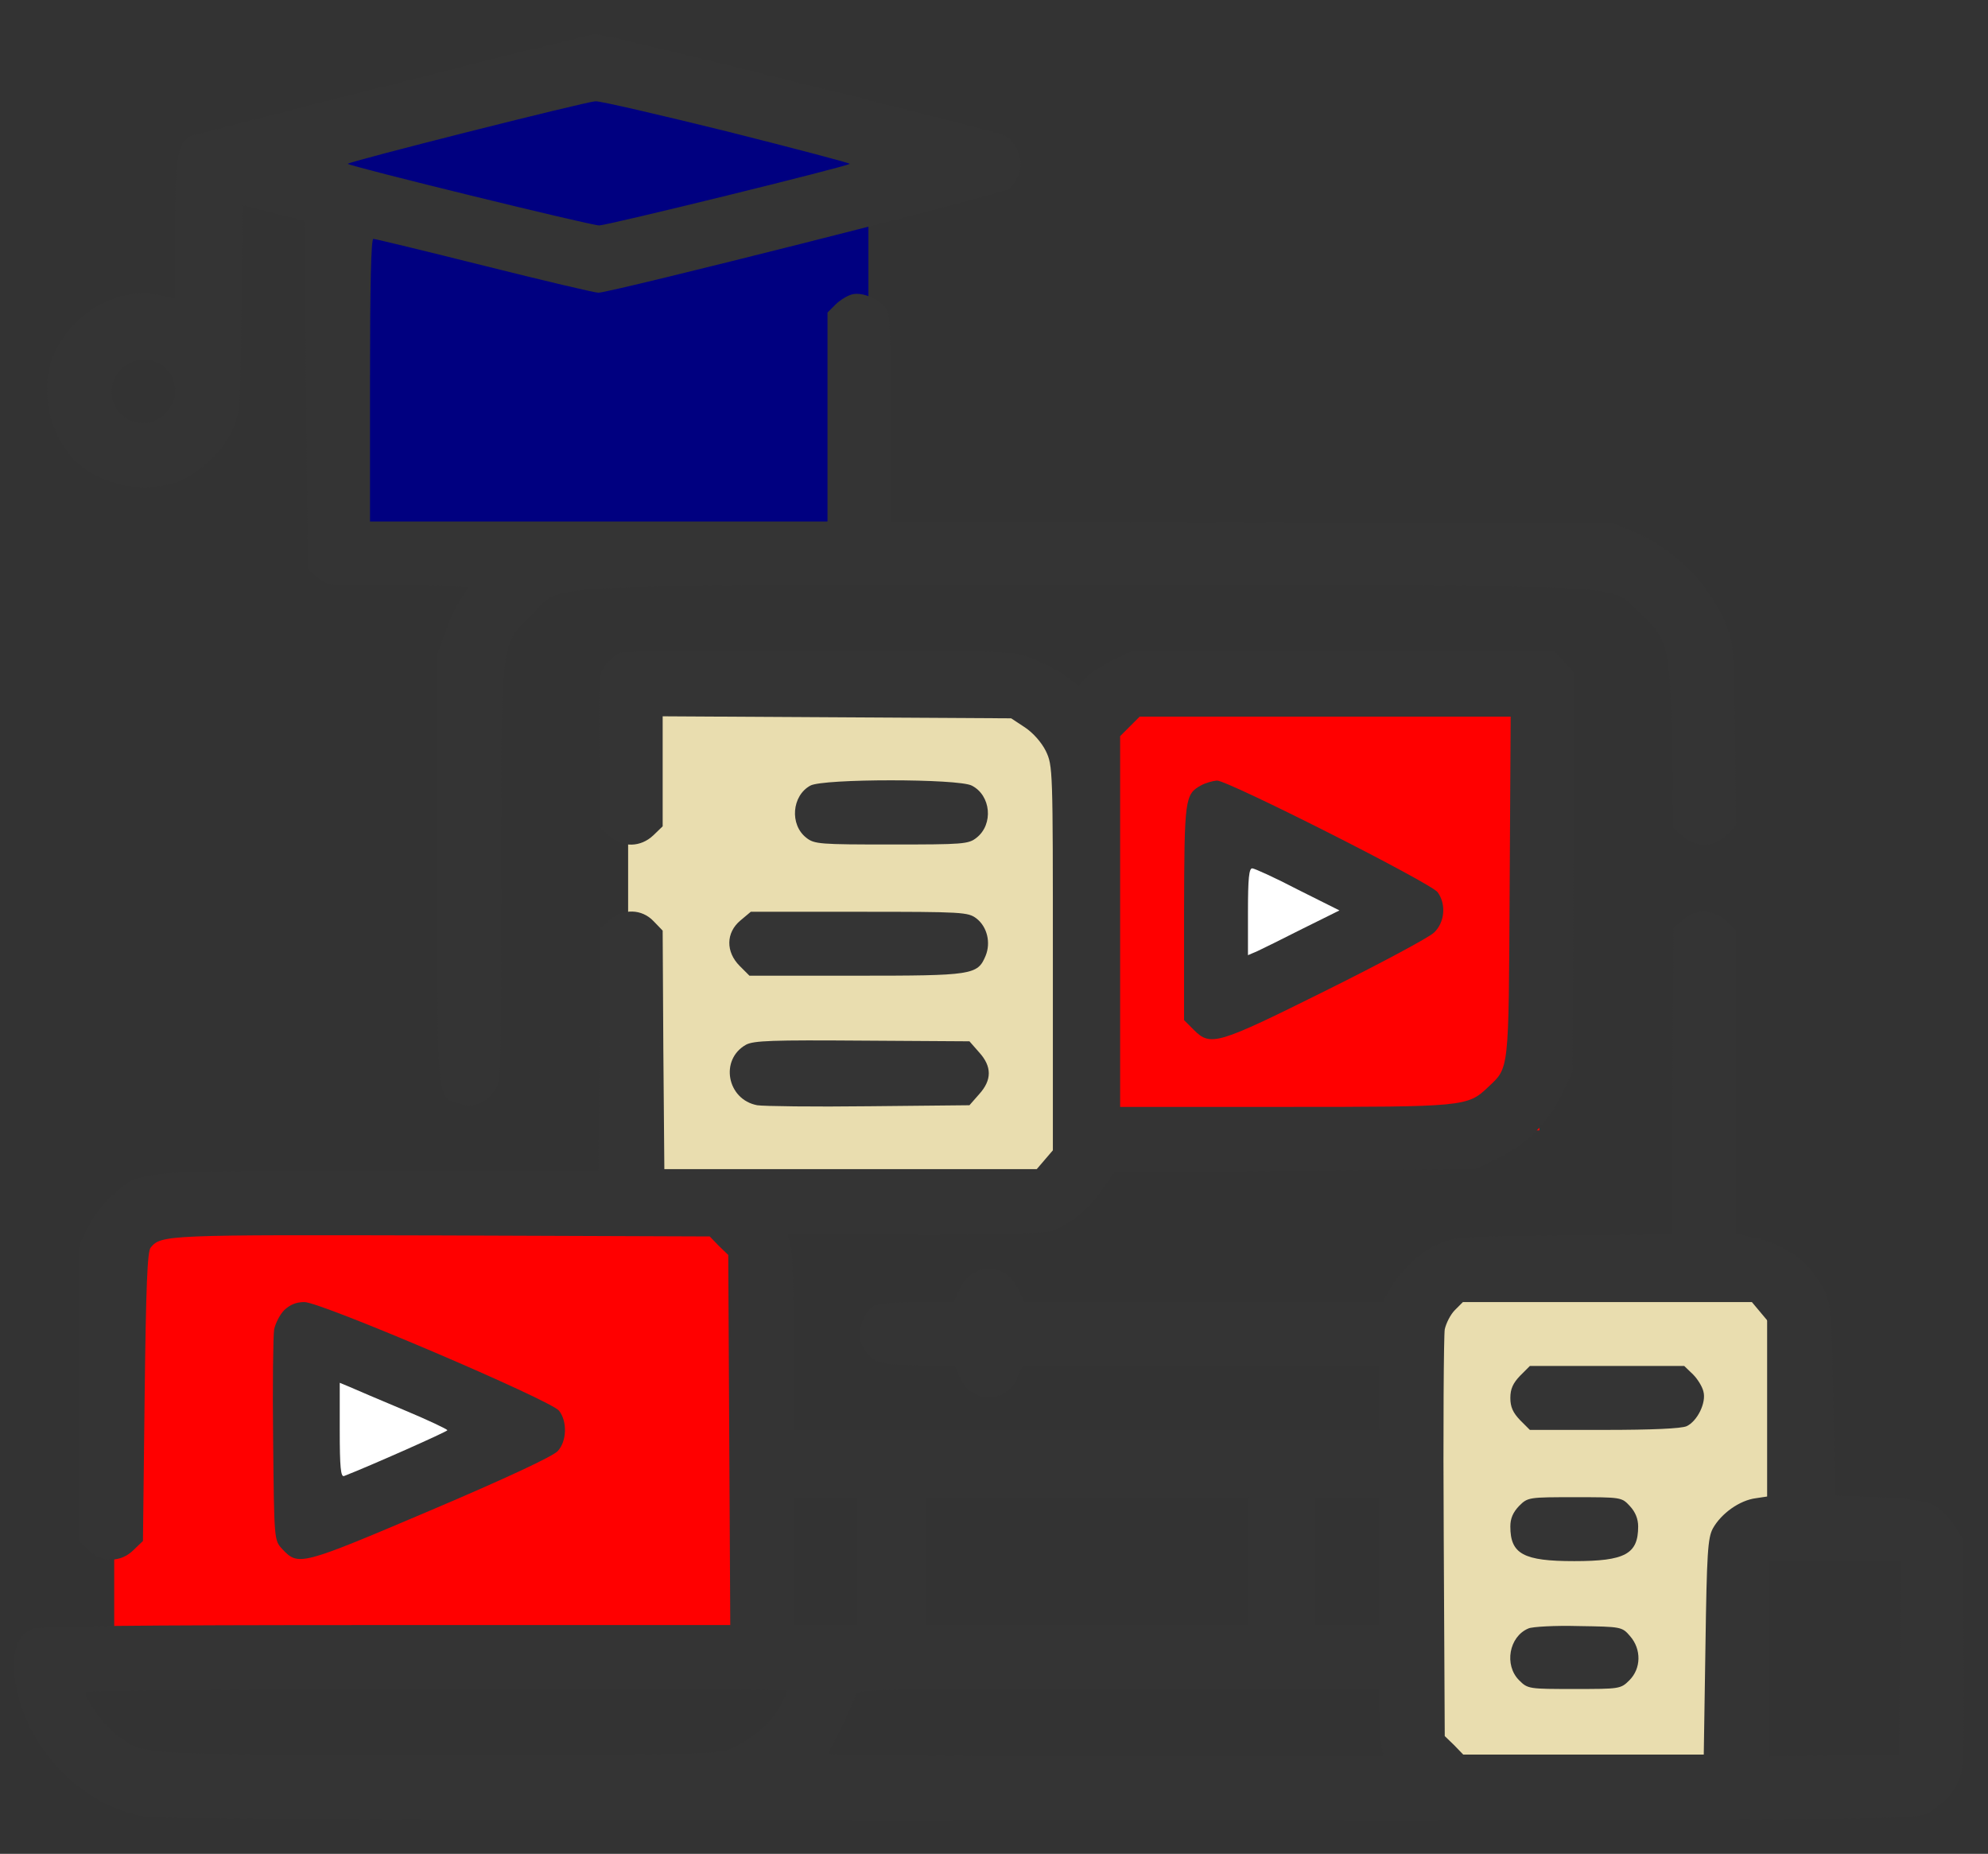
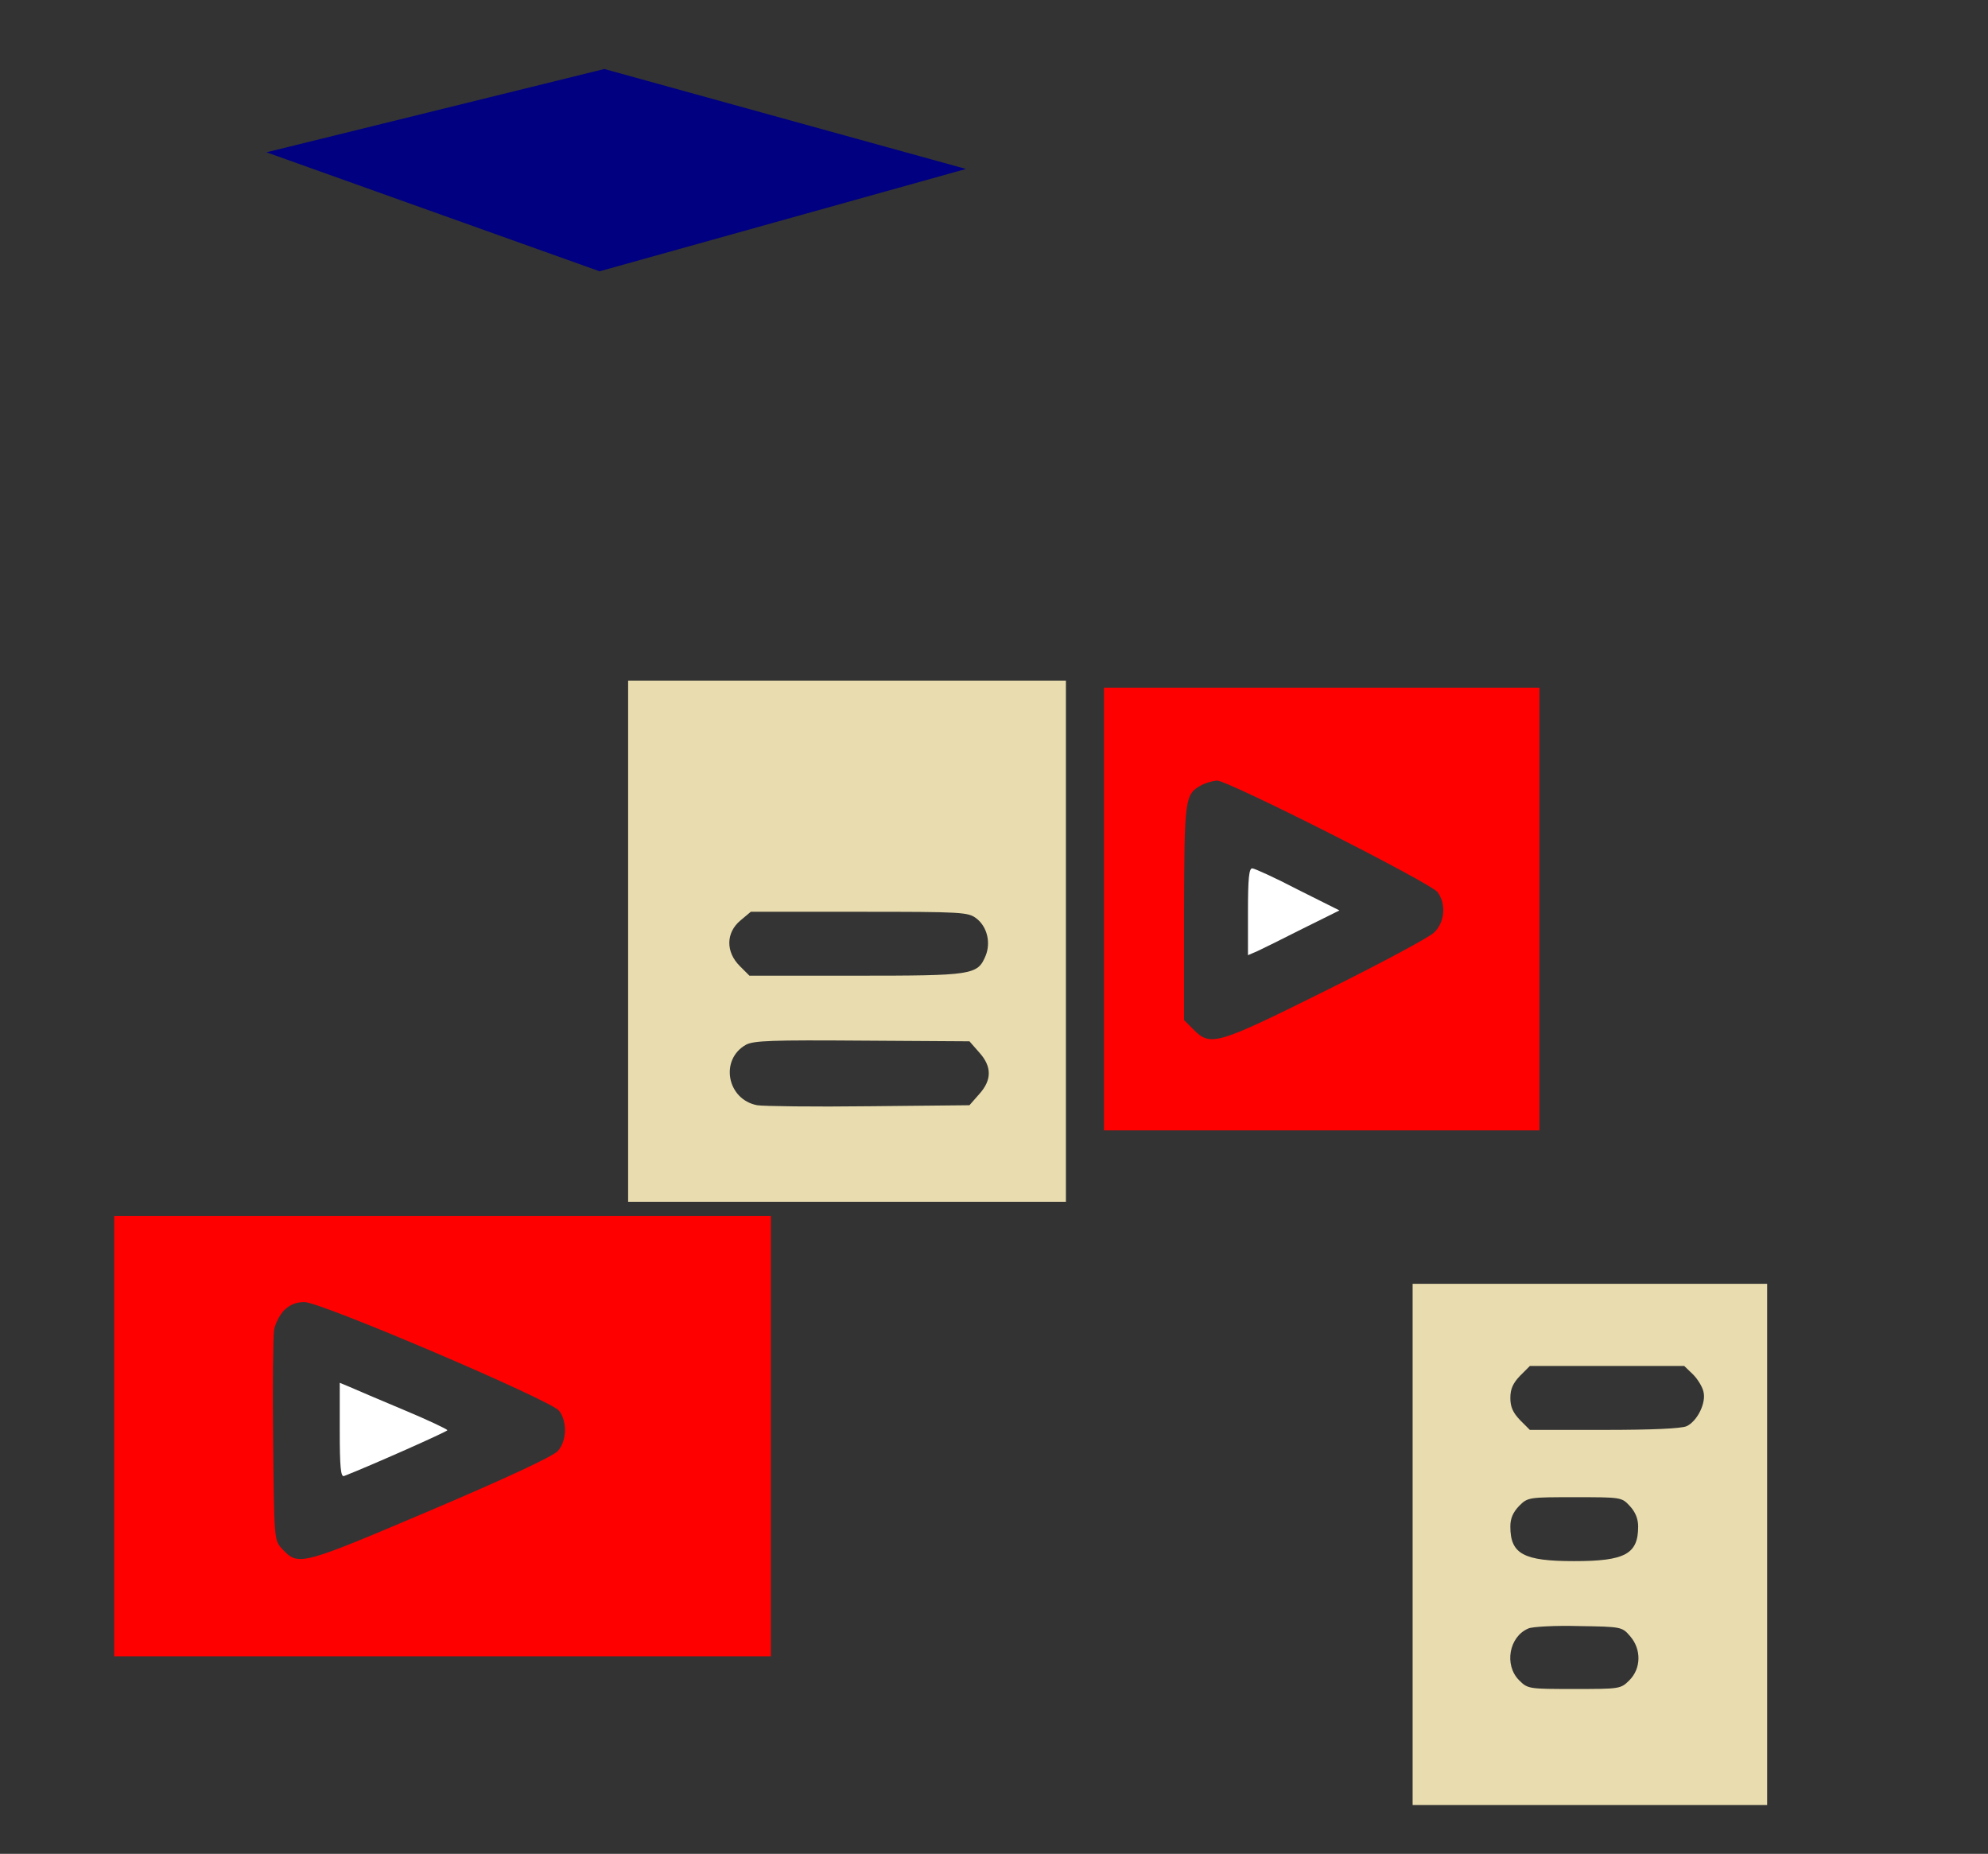
<svg xmlns="http://www.w3.org/2000/svg" xmlns:ns1="http://sodipodi.sourceforge.net/DTD/sodipodi-0.dtd" xmlns:ns2="http://www.inkscape.org/namespaces/inkscape" version="1.0" width="591pt" height="551pt" viewBox="0 0 591 551" preserveAspectRatio="xMidYMid meet" id="svg10" ns1:docname="ikona1.svg" ns2:version="1.4-beta (62f545ba5e, 2024-04-22)">
  <rect x="0" y="0" width="591" height="551" fill="#333333" stroke="none" />
  <defs id="defs10" />
  <ns1:namedview id="namedview10" pagecolor="#505050" bordercolor="#eeeeee" borderopacity="1" ns2:showpageshadow="0" ns2:pageopacity="0" ns2:pagecheckerboard="0" ns2:deskcolor="#505050" ns2:document-units="pt" ns2:zoom="0.53017241" ns2:cx="-25.463415" ns2:cy="372.52033" ns2:window-width="1920" ns2:window-height="991" ns2:window-x="-9" ns2:window-y="-9" ns2:window-maximized="1" ns2:current-layer="svg10" />
  <path style="fill:#000080;stroke-width:0.75" d="M 79.22,45.268 179.659,20.512 287.171,50.22 178.244,80.634 Z" id="path11" />
-   <rect style="fill:#000080;stroke-width:0.75" id="rect11" width="157.732" height="101.854" x="100.439" y="59.415" />
  <rect style="fill:#ff0000;stroke-width:0.75" id="rect12" width="129.439" height="131.561" x="328.195" y="204.415" />
  <rect style="fill:#ff0000;stroke-width:0.75" id="rect13" width="195.22" height="130.854" x="33.951" y="361.439" />
  <path style="fill:#ffffff;fill-opacity:1;stroke-width:0.75" d="m 89.829,396.098 63.659,29.707 -61.537,26.171 z" id="path14" />
  <path style="fill:#ffffff;stroke-width:0.75;fill-opacity:1" d="m 362.854,246.146 53.049,24.756 -53.756,27.585 z" id="path13" />
  <rect style="fill:#e9ddaf;fill-opacity:1;stroke-width:0.738" id="rect14" width="130.146" height="154.902" x="186.732" y="202.293" ry="0" />
  <rect style="fill:#e9ddaf;fill-opacity:1;stroke-width:0.664" id="rect14-8" width="105.39" height="154.902" x="419.951" y="381.579" ry="0" />
  <g transform="translate(0,551) scale(0.1,-0.1)" fill="#000000" stroke="none" id="g10" style="fill:#343434;fill-opacity:1">
-     <path d="M1170 5260 c-322 -81 -593 -151 -602 -154 -40 -17 -48 -64 -48 -279 l0 -205 -43 10 c-121 27 -258 -46 -314 -170 -46 -99 -22 -232 55 -316 69 -74 203 -105 305 -70 64 22 139 91 168 156 23 52 24 61 27 361 l3 307 22 -5 c12 -3 54 -14 92 -24 l70 -17 5 -518 5 -518 28 -24 c28 -24 31 -24 238 -24 115 0 209 -3 209 -6 0 -3 -10 -19 -21 -36 -12 -16 -32 -60 -45 -96 l-24 -67 0 -638 c0 -706 -3 -675 64 -697 41 -13 75 -2 105 36 21 27 21 29 21 639 0 712 -3 684 88 775 100 98 -50 90 1652 90 1676 0 1548 6 1640 -77 89 -80 94 -100 100 -391 l5 -254 28 -24 c41 -35 95 -33 131 5 l27 28 -3 269 c-3 254 -5 272 -26 326 -49 123 -157 230 -281 280 l-56 23 -1072 3 -1073 2 0 300 c0 202 -4 307 -11 324 -15 32 -72 60 -106 51 -13 -3 -36 -17 -49 -30 l-24 -24 0 -311 0 -310 -680 0 -680 0 0 420 c0 280 3 420 10 420 6 0 154 -36 330 -80 176 -44 328 -80 339 -80 36 0 1195 293 1218 307 12 8 27 30 33 48 14 44 -9 98 -48 114 -39 16 -1189 301 -1210 300 -9 0 -280 -67 -602 -149z m993 -141 c202 -51 366 -94 363 -96 -8 -8 -720 -183 -745 -183 -25 0 -739 175 -747 183 -5 5 704 184 736 186 14 1 190 -40 393 -90z m-1669 -705 c71 -72 -11 -193 -105 -154 -61 26 -77 104 -30 151 40 39 97 41 135 3z" id="path1" style="fill:#343434;fill-opacity:1" />
-     <path d="M1844 3570 c-12 -4 -31 -21 -43 -36 -21 -27 -22 -34 -19 -257 l3 -229 28 -24 c39 -34 92 -32 129 3 l28 27 0 163 0 164 518 -3 518 -3 41 -27 c24 -16 49 -44 62 -70 21 -44 21 -54 21 -616 l0 -571 -24 -28 -24 -28 -554 0 -553 0 -3 355 -2 354 -27 28 c-35 37 -90 38 -130 4 l-28 -24 -3 -361 -3 -361 -653 0 c-735 0 -708 3 -795 -76 -29 -26 -58 -65 -72 -96 l-24 -53 0 -437 0 -438 28 -27 c38 -38 96 -38 134 0 l28 27 5 429 c4 328 8 432 18 443 31 38 48 38 864 36 l798 -3 27 -28 28 -27 3 -550 3 -550 -1025 0 c-773 0 -1031 -3 -1051 -12 -54 -24 -68 -95 -40 -201 47 -179 198 -323 374 -357 36 -7 927 -10 2655 -10 2502 0 2603 1 2641 19 49 22 91 69 105 119 8 25 10 149 8 368 l-3 331 -27 41 c-44 65 -73 76 -223 82 l-130 5 -5 285 c-5 306 -5 303 -64 383 -31 42 -106 86 -169 98 l-57 12 0 452 0 451 -28 27 c-37 35 -90 37 -129 3 l-28 -24 -3 -456 -3 -455 -322 -3 c-314 -3 -323 -4 -374 -27 -54 -24 -115 -83 -145 -139 l-17 -32 -534 0 -533 0 -17 38 c-36 82 -138 82 -174 0 l-17 -38 -109 0 c-59 0 -117 -5 -129 -11 -26 -14 -48 -67 -41 -101 3 -14 16 -37 30 -50 22 -21 35 -23 139 -26 l114 -4 15 -34 c32 -77 138 -76 170 1 l15 35 530 0 530 0 0 -95 0 -95 -870 0 -870 0 0 258 c0 141 -4 272 -9 290 l-10 32 372 0 c225 0 387 4 409 10 52 15 117 67 156 125 l34 50 536 5 537 5 67 32 c85 40 151 106 191 191 l32 67 3 592 3 592 -30 33 -29 33 -629 0 -628 0 -55 -26 c-30 -14 -66 -37 -79 -51 l-25 -26 -39 29 c-21 16 -65 39 -96 51 -56 23 -58 23 -631 25 -316 1 -585 -2 -596 -7z m2644 -697 c-3 -557 -1 -534 -65 -595 -60 -57 -71 -58 -604 -58 l-489 0 0 551 0 551 29 29 29 29 552 0 551 0 -3 -507z m746 -1264 l26 -31 0 -257 0 -258 -40 -6 c-48 -6 -103 -45 -128 -90 -15 -28 -18 -72 -22 -352 l-5 -320 -357 0 -358 0 -27 28 -28 27 -3 588 c-2 323 0 602 3 621 4 18 17 44 30 57 l24 24 430 0 429 0 26 -31z m-2684 -739 l0 -190 -95 0 -95 0 0 190 0 190 95 0 95 0 0 -190z m1160 0 l0 -190 -480 0 -480 0 0 190 0 190 480 0 480 0 0 -190z m390 0 l0 -190 -95 0 -95 0 0 190 0 190 95 0 95 0 0 -190z m1548 -287 l-3 -288 -192 -3 -193 -2 0 290 0 290 195 0 195 0 -2 -287z m-3308 -98 c0 -3 -9 -23 -19 -44 -25 -47 -81 -97 -140 -125 -46 -21 -53 -21 -881 -21 -905 0 -870 -2 -950 56 -42 31 -103 115 -94 130 6 10 2084 13 2084 4z m1760 -57 c0 -35 3 -80 6 -100 l7 -38 -828 0 c-454 0 -825 3 -823 8 2 4 20 39 40 79 19 40 38 81 41 93 5 20 8 20 781 20 l776 0 0 -62z" id="path2" style="fill:#343434;fill-opacity:1" />
    <path d="M3571 3176 c-49 -27 -50 -39 -51 -379 l0 -319 29 -29 c50 -50 69 -44 393 117 161 80 305 157 321 172 32 30 37 84 11 120 -19 27 -623 332 -656 332 -13 -1 -34 -7 -47 -14z m287 -310 l124 -62 -109 -54 c-59 -30 -120 -60 -135 -67 l-28 -12 0 129 c0 98 3 130 13 129 6 0 68 -28 135 -63z" id="path3" style="fill:#343434;fill-opacity:1" />
    <path d="M4519 1421 c-21 -22 -29 -39 -29 -66 0 -27 8 -44 29 -66 l29 -29 221 0 c143 0 229 4 245 11 32 15 59 70 50 103 -3 14 -17 37 -31 51 l-26 25 -229 0 -230 0 -29 -29z" id="path4" style="fill:#343434;fill-opacity:1" />
    <path d="M4516 1034 c-18 -19 -26 -37 -26 -61 0 -82 39 -103 190 -103 151 0 190 21 190 103 0 22 -8 43 -25 61 -24 26 -26 26 -163 26 -137 0 -140 0 -166 -26z" id="path5" style="fill:#343434;fill-opacity:1" />
    <path d="M4544 670 c-58 -24 -73 -109 -28 -154 26 -26 29 -26 164 -26 135 0 138 0 164 26 35 35 36 92 2 131 -24 28 -26 28 -153 30 -70 2 -138 -2 -149 -7z" id="path6" style="fill:#343434;fill-opacity:1" />
-     <path d="M2409 3175 c-55 -30 -62 -116 -12 -155 24 -19 40 -20 253 -20 213 0 229 1 253 20 51 40 43 126 -14 155 -40 21 -442 21 -480 0z" id="path7" style="fill:#343434;fill-opacity:1" />
    <path d="M2201 2774 c-43 -36 -44 -93 -2 -135 l29 -29 317 0 c347 0 361 2 385 59 16 39 5 86 -27 111 -25 19 -40 20 -349 20 l-322 0 -31 -26z" id="path8" style="fill:#343434;fill-opacity:1" />
    <path d="M2218 2405 c-79 -44 -57 -163 33 -180 19 -3 168 -5 332 -3 l299 3 29 33 c38 42 38 82 0 124 l-29 33 -319 2 c-267 2 -322 0 -345 -12z" id="path9" style="fill:#343434;fill-opacity:1" />
    <path d="M845 1616 c-13 -13 -26 -39 -30 -57 -3 -19 -5 -168 -3 -331 3 -296 3 -296 27 -322 48 -51 53 -50 439 114 226 96 365 161 380 177 27 29 29 88 4 120 -24 31 -708 323 -757 323 -25 0 -43 -8 -60 -24z m354 -296 c72 -30 131 -58 131 -61 0 -4 -232 -107 -307 -136 -10 -4 -13 26 -13 136 l0 141 29 -12 c16 -7 88 -38 160 -68z" id="path10" style="fill:#343434;fill-opacity:1" />
  </g>
</svg>